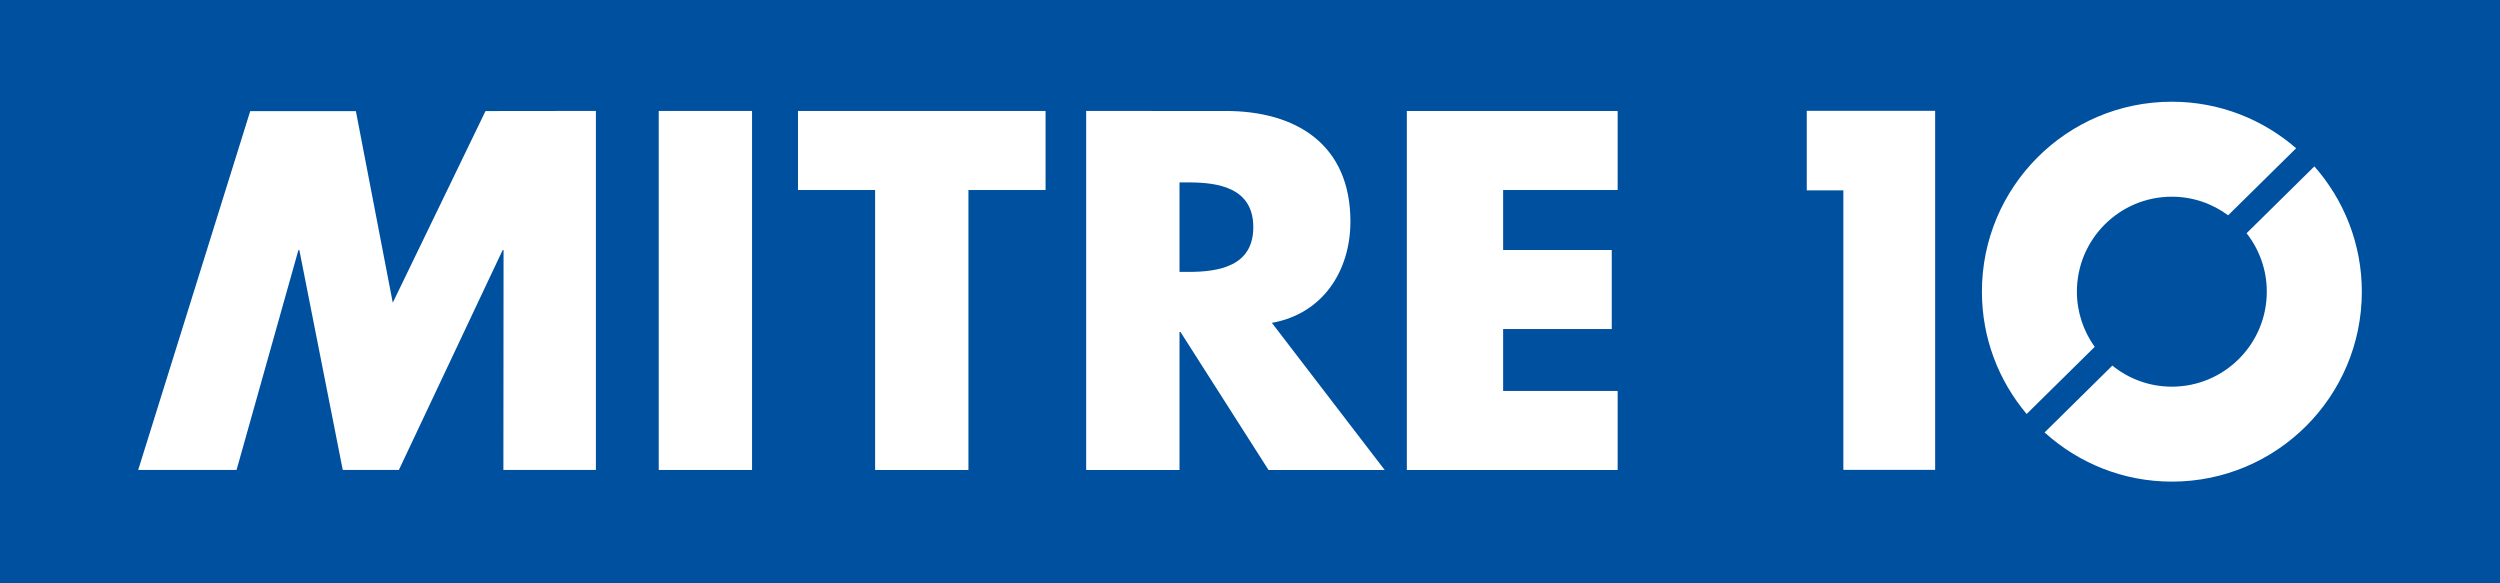
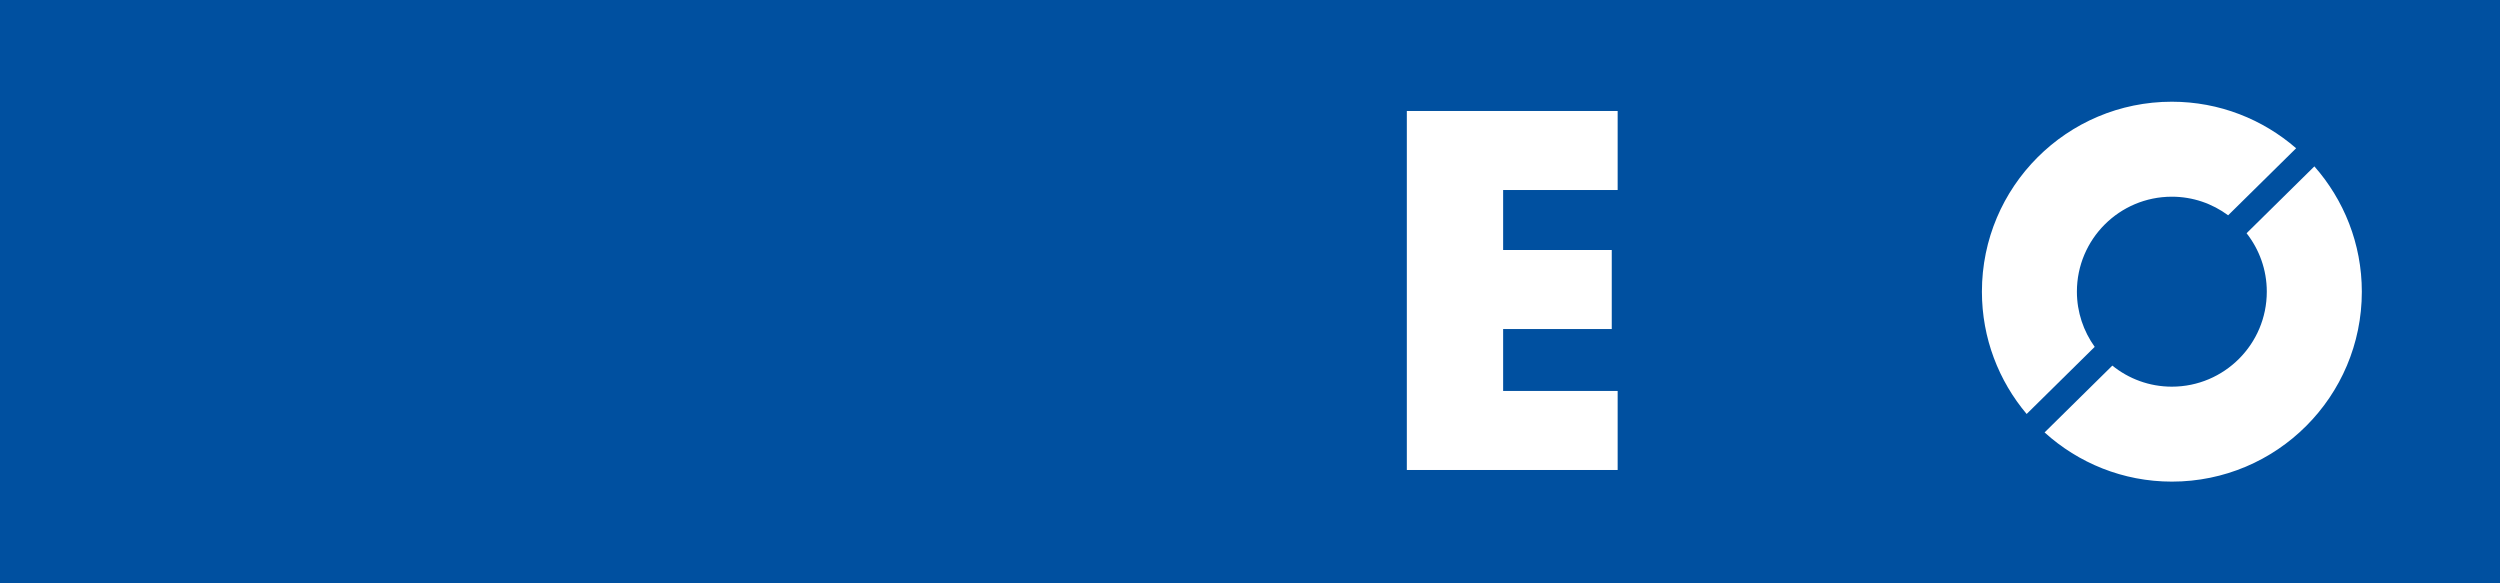
<svg xmlns="http://www.w3.org/2000/svg" version="1.1" id="Layer_1" x="0px" y="0px" width="150px" height="35px" viewBox="0 0 150 35" enable-background="new 0 0 150 35" xml:space="preserve">
  <rect fill="#0050A0" width="150" height="35" />
  <g>
-     <polygon fill="#FFFFFF" points="15.013,6.669 21.353,6.669 23.566,18.162 29.131,6.663 35.754,6.655 35.754,28.195 30.204,28.195    30.214,15.006 30.158,15.006 23.934,28.195 20.565,28.195 17.961,15.006 17.904,15.006 14.194,28.195 8.292,28.195  " />
-     <rect x="39.524" y="6.657" fill="#FFFFFF" width="5.599" height="21.541" />
-     <polygon fill="#FFFFFF" points="58.106,28.199 52.507,28.199 52.507,11.401 47.879,11.401 47.879,6.658 62.734,6.658    62.734,11.401 58.106,11.401  " />
    <polygon fill="#FFFFFF" points="90.188,11.401 90.188,15 96.705,15 96.705,19.742 90.188,19.742 90.188,23.457 97.059,23.457    97.059,28.199 84.41,28.199 84.41,6.659 97.059,6.659 97.059,11.401  " />
-     <polygon fill="#FFFFFF" points="108.406,11.422 108.406,6.649 116.109,6.649 116.109,28.191 110.602,28.191 110.602,11.422  " />
    <path fill="#FFFFFF" d="M125.682,20.812c-0.668-0.934-1.068-2.076-1.068-3.313c0-3.146,2.551-5.697,5.697-5.697   c1.266,0,2.432,0.417,3.377,1.116l4.08-4.023c-1.998-1.734-4.602-2.792-7.457-2.792c-6.295,0-11.396,5.103-11.396,11.396   c0,2.797,1.012,5.356,2.684,7.34L125.682,20.812z" />
    <path fill="#FFFFFF" d="M138.863,9.982l-4.068,4.011c0.758,0.969,1.213,2.184,1.213,3.507c0,3.147-2.551,5.7-5.697,5.7   c-1.354,0-2.594-0.475-3.57-1.264l-4.066,4.01c2.021,1.828,4.695,2.951,7.637,2.951c6.295,0,11.398-5.102,11.398-11.397   C141.709,14.617,140.629,11.991,138.863,9.982" />
-     <path fill="#FFFFFF" d="M76.312,19.371c3.057-0.543,4.713-3.114,4.713-6.084c0-4.6-3.227-6.629-7.484-6.629H65.17v21.542h5.6   v-8.285h0.057l5.285,8.285h6.97L76.312,19.371z M71.313,16.314H70.77v-5.37h0.543c1.828,0,3.885,0.342,3.885,2.686   C75.198,15.971,73.141,16.314,71.313,16.314" />
  </g>
  <g>
</g>
  <g>
</g>
  <g>
</g>
  <g>
</g>
  <g>
</g>
  <g>
</g>
</svg>